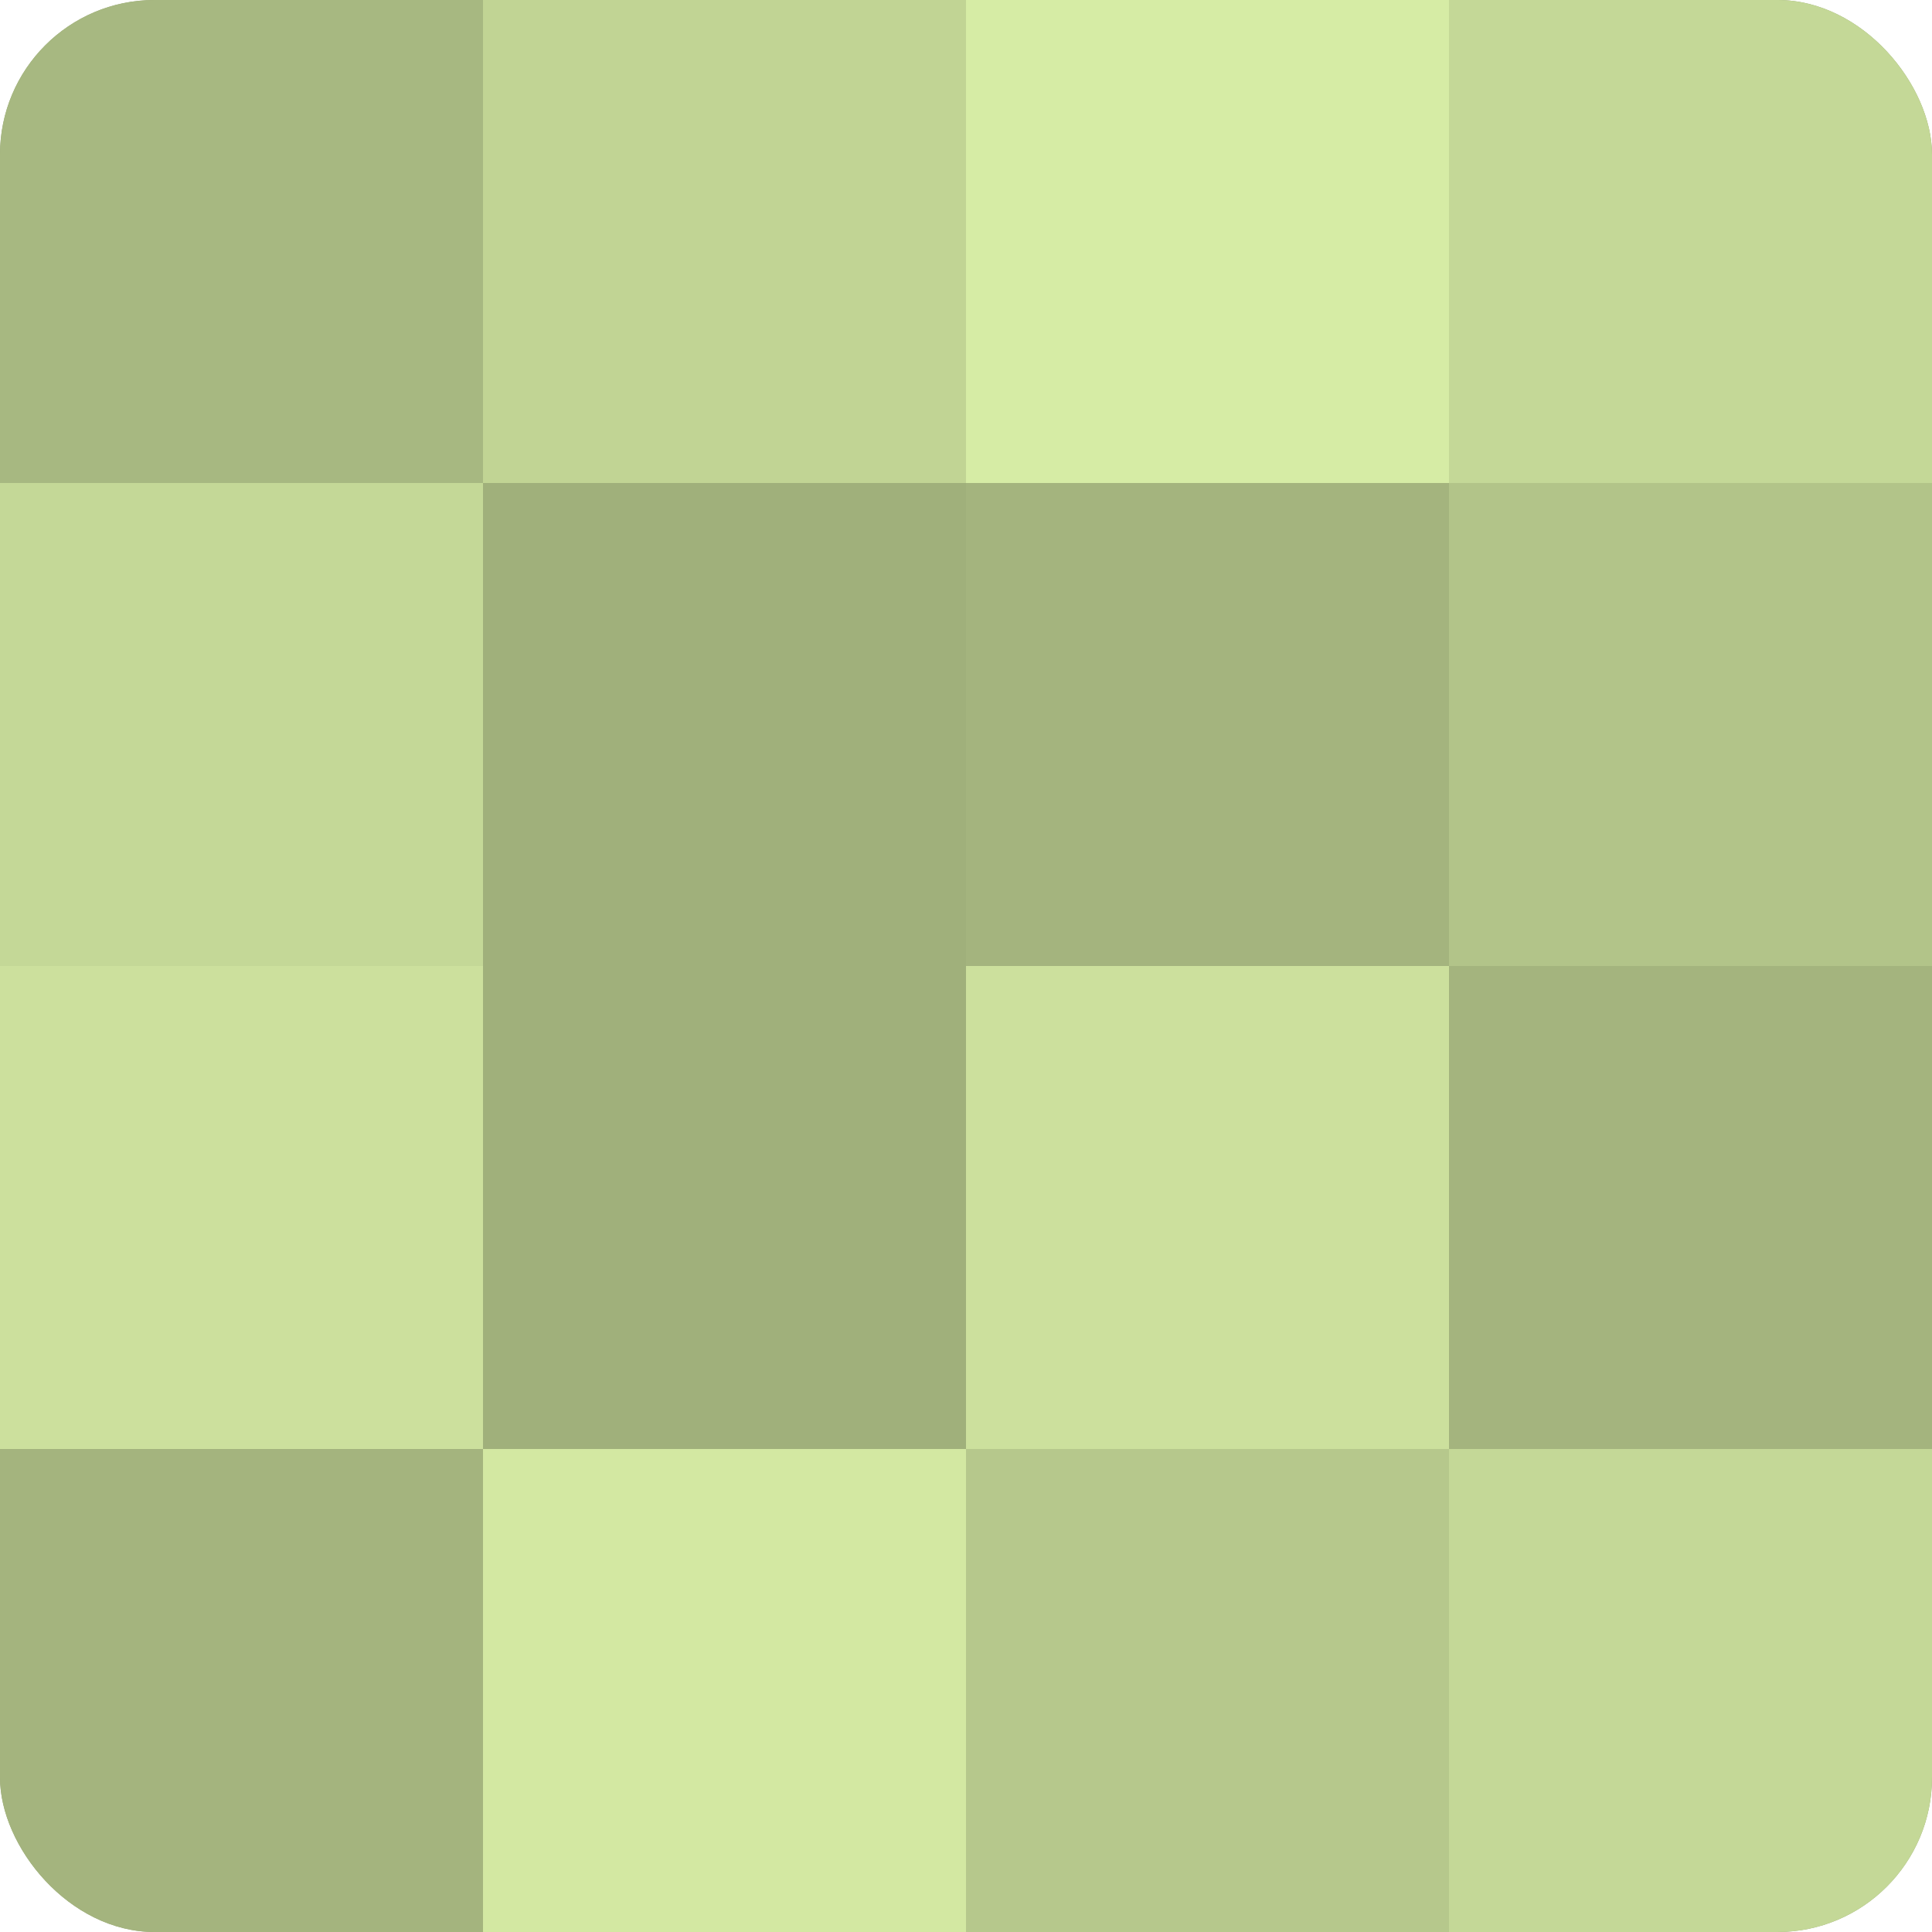
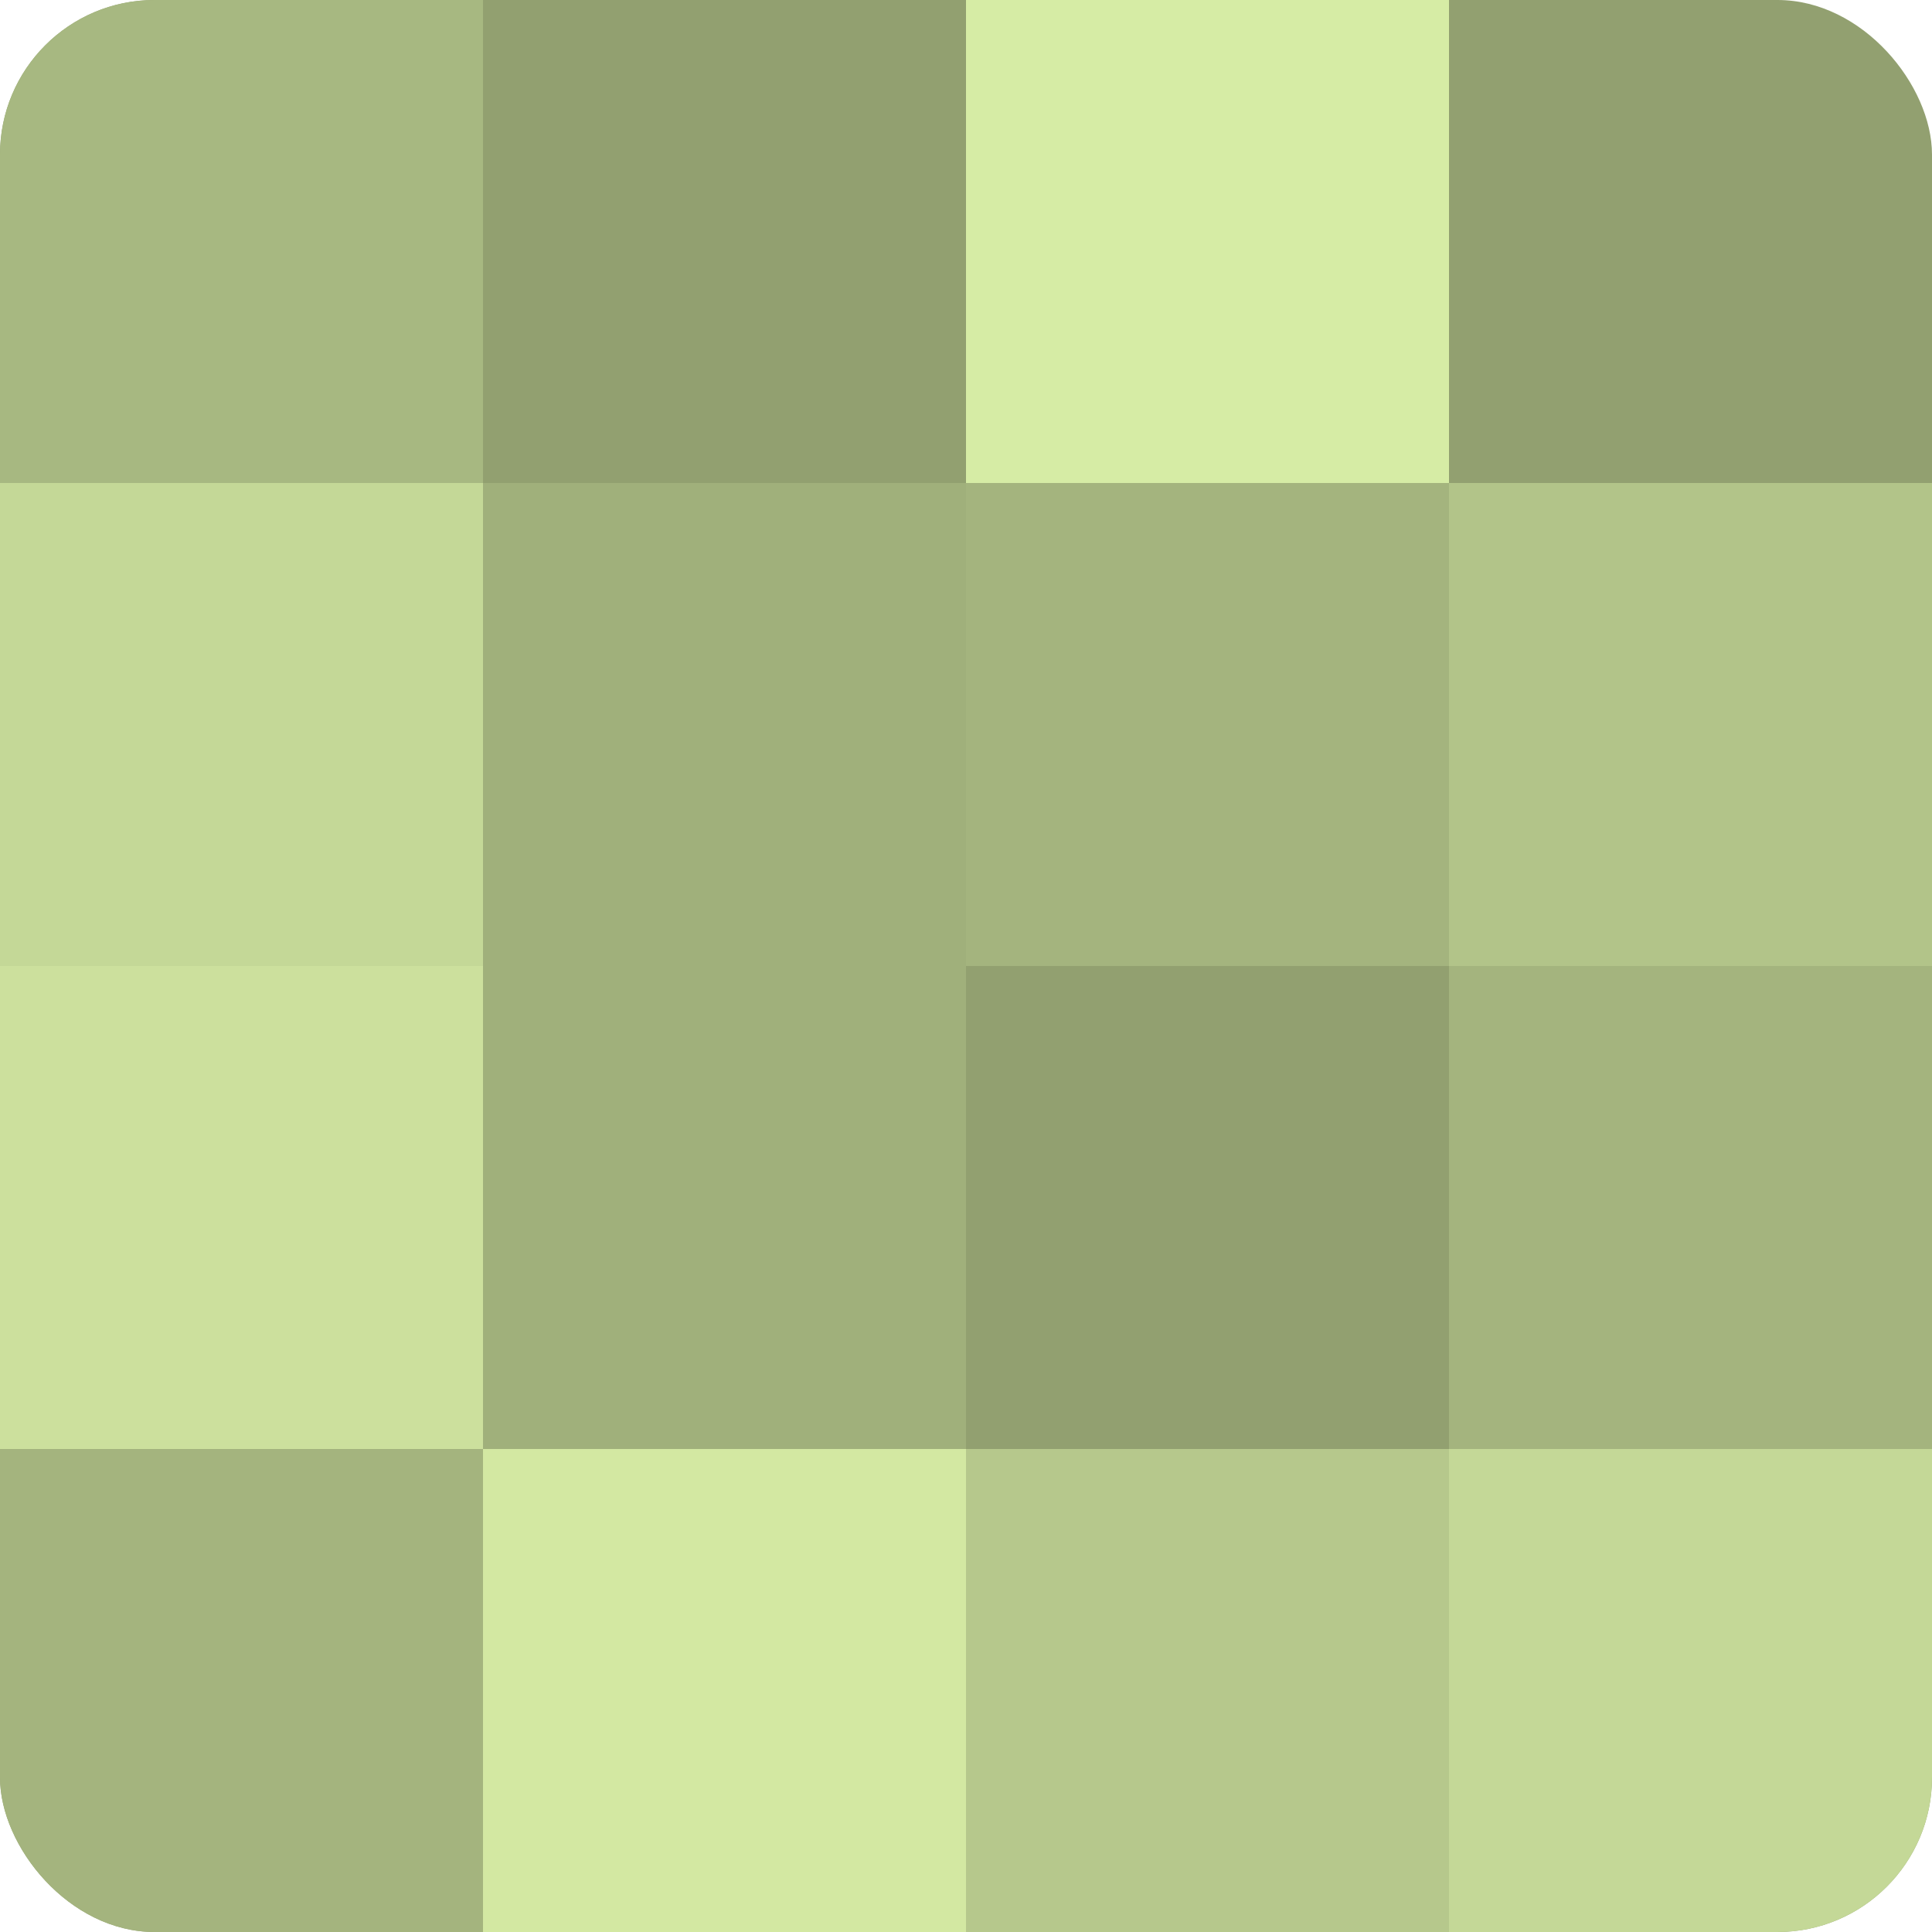
<svg xmlns="http://www.w3.org/2000/svg" width="80" height="80" viewBox="0 0 100 100" preserveAspectRatio="xMidYMid meet">
  <defs>
    <clipPath id="c" width="100" height="100">
      <rect width="100" height="100" rx="8" ry="8" />
    </clipPath>
  </defs>
  <g clip-path="url(#c)">
    <rect width="100" height="100" fill="#92a070" />
    <rect width="25" height="25" fill="#a7b881" />
    <rect y="25" width="25" height="25" fill="#c4d897" />
    <rect y="50" width="25" height="25" fill="#cce09d" />
    <rect y="75" width="25" height="25" fill="#a4b47e" />
-     <rect x="25" width="25" height="25" fill="#c1d494" />
    <rect x="25" y="25" width="25" height="25" fill="#a0b07b" />
    <rect x="25" y="50" width="25" height="25" fill="#a0b07b" />
    <rect x="25" y="75" width="25" height="25" fill="#d3e8a2" />
    <rect x="50" width="25" height="25" fill="#d6eca5" />
    <rect x="50" y="25" width="25" height="25" fill="#a4b47e" />
-     <rect x="50" y="50" width="25" height="25" fill="#cce09d" />
    <rect x="50" y="75" width="25" height="25" fill="#b6c88c" />
-     <rect x="75" width="25" height="25" fill="#c4d897" />
    <rect x="75" y="25" width="25" height="25" fill="#b2c489" />
    <rect x="75" y="50" width="25" height="25" fill="#a4b47e" />
    <rect x="75" y="75" width="25" height="25" fill="#c4d897" />
  </g>
</svg>